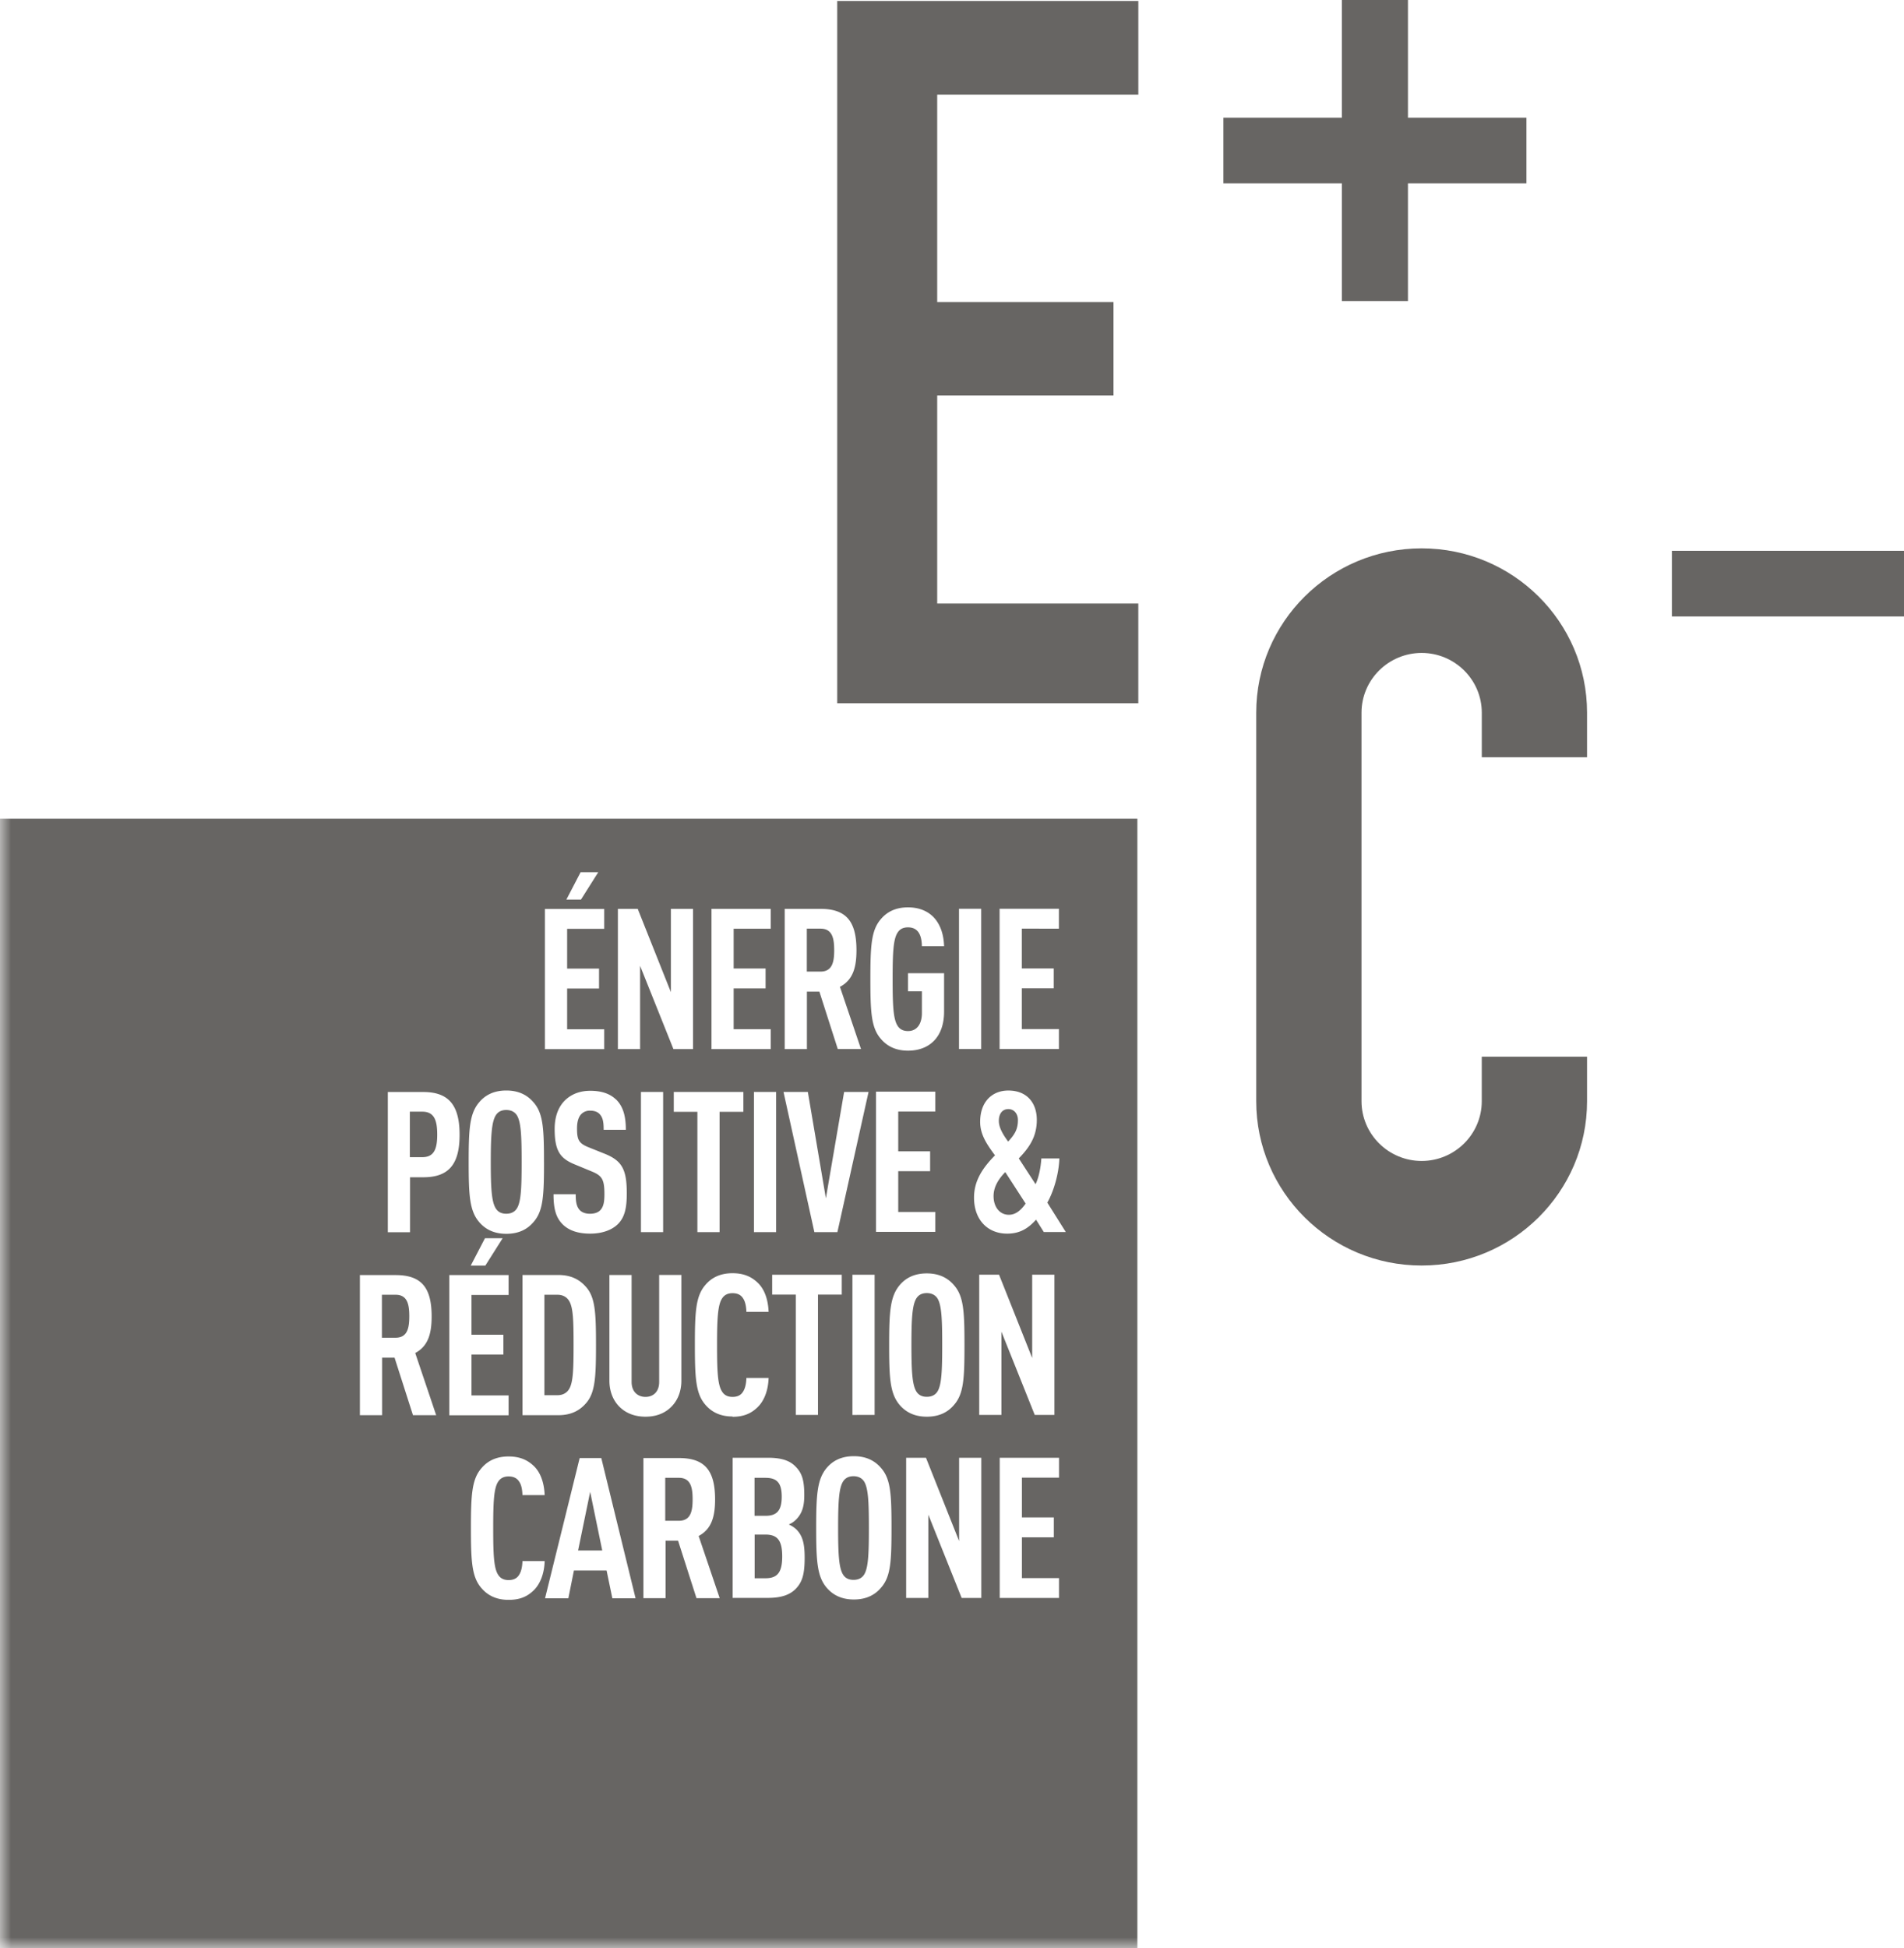
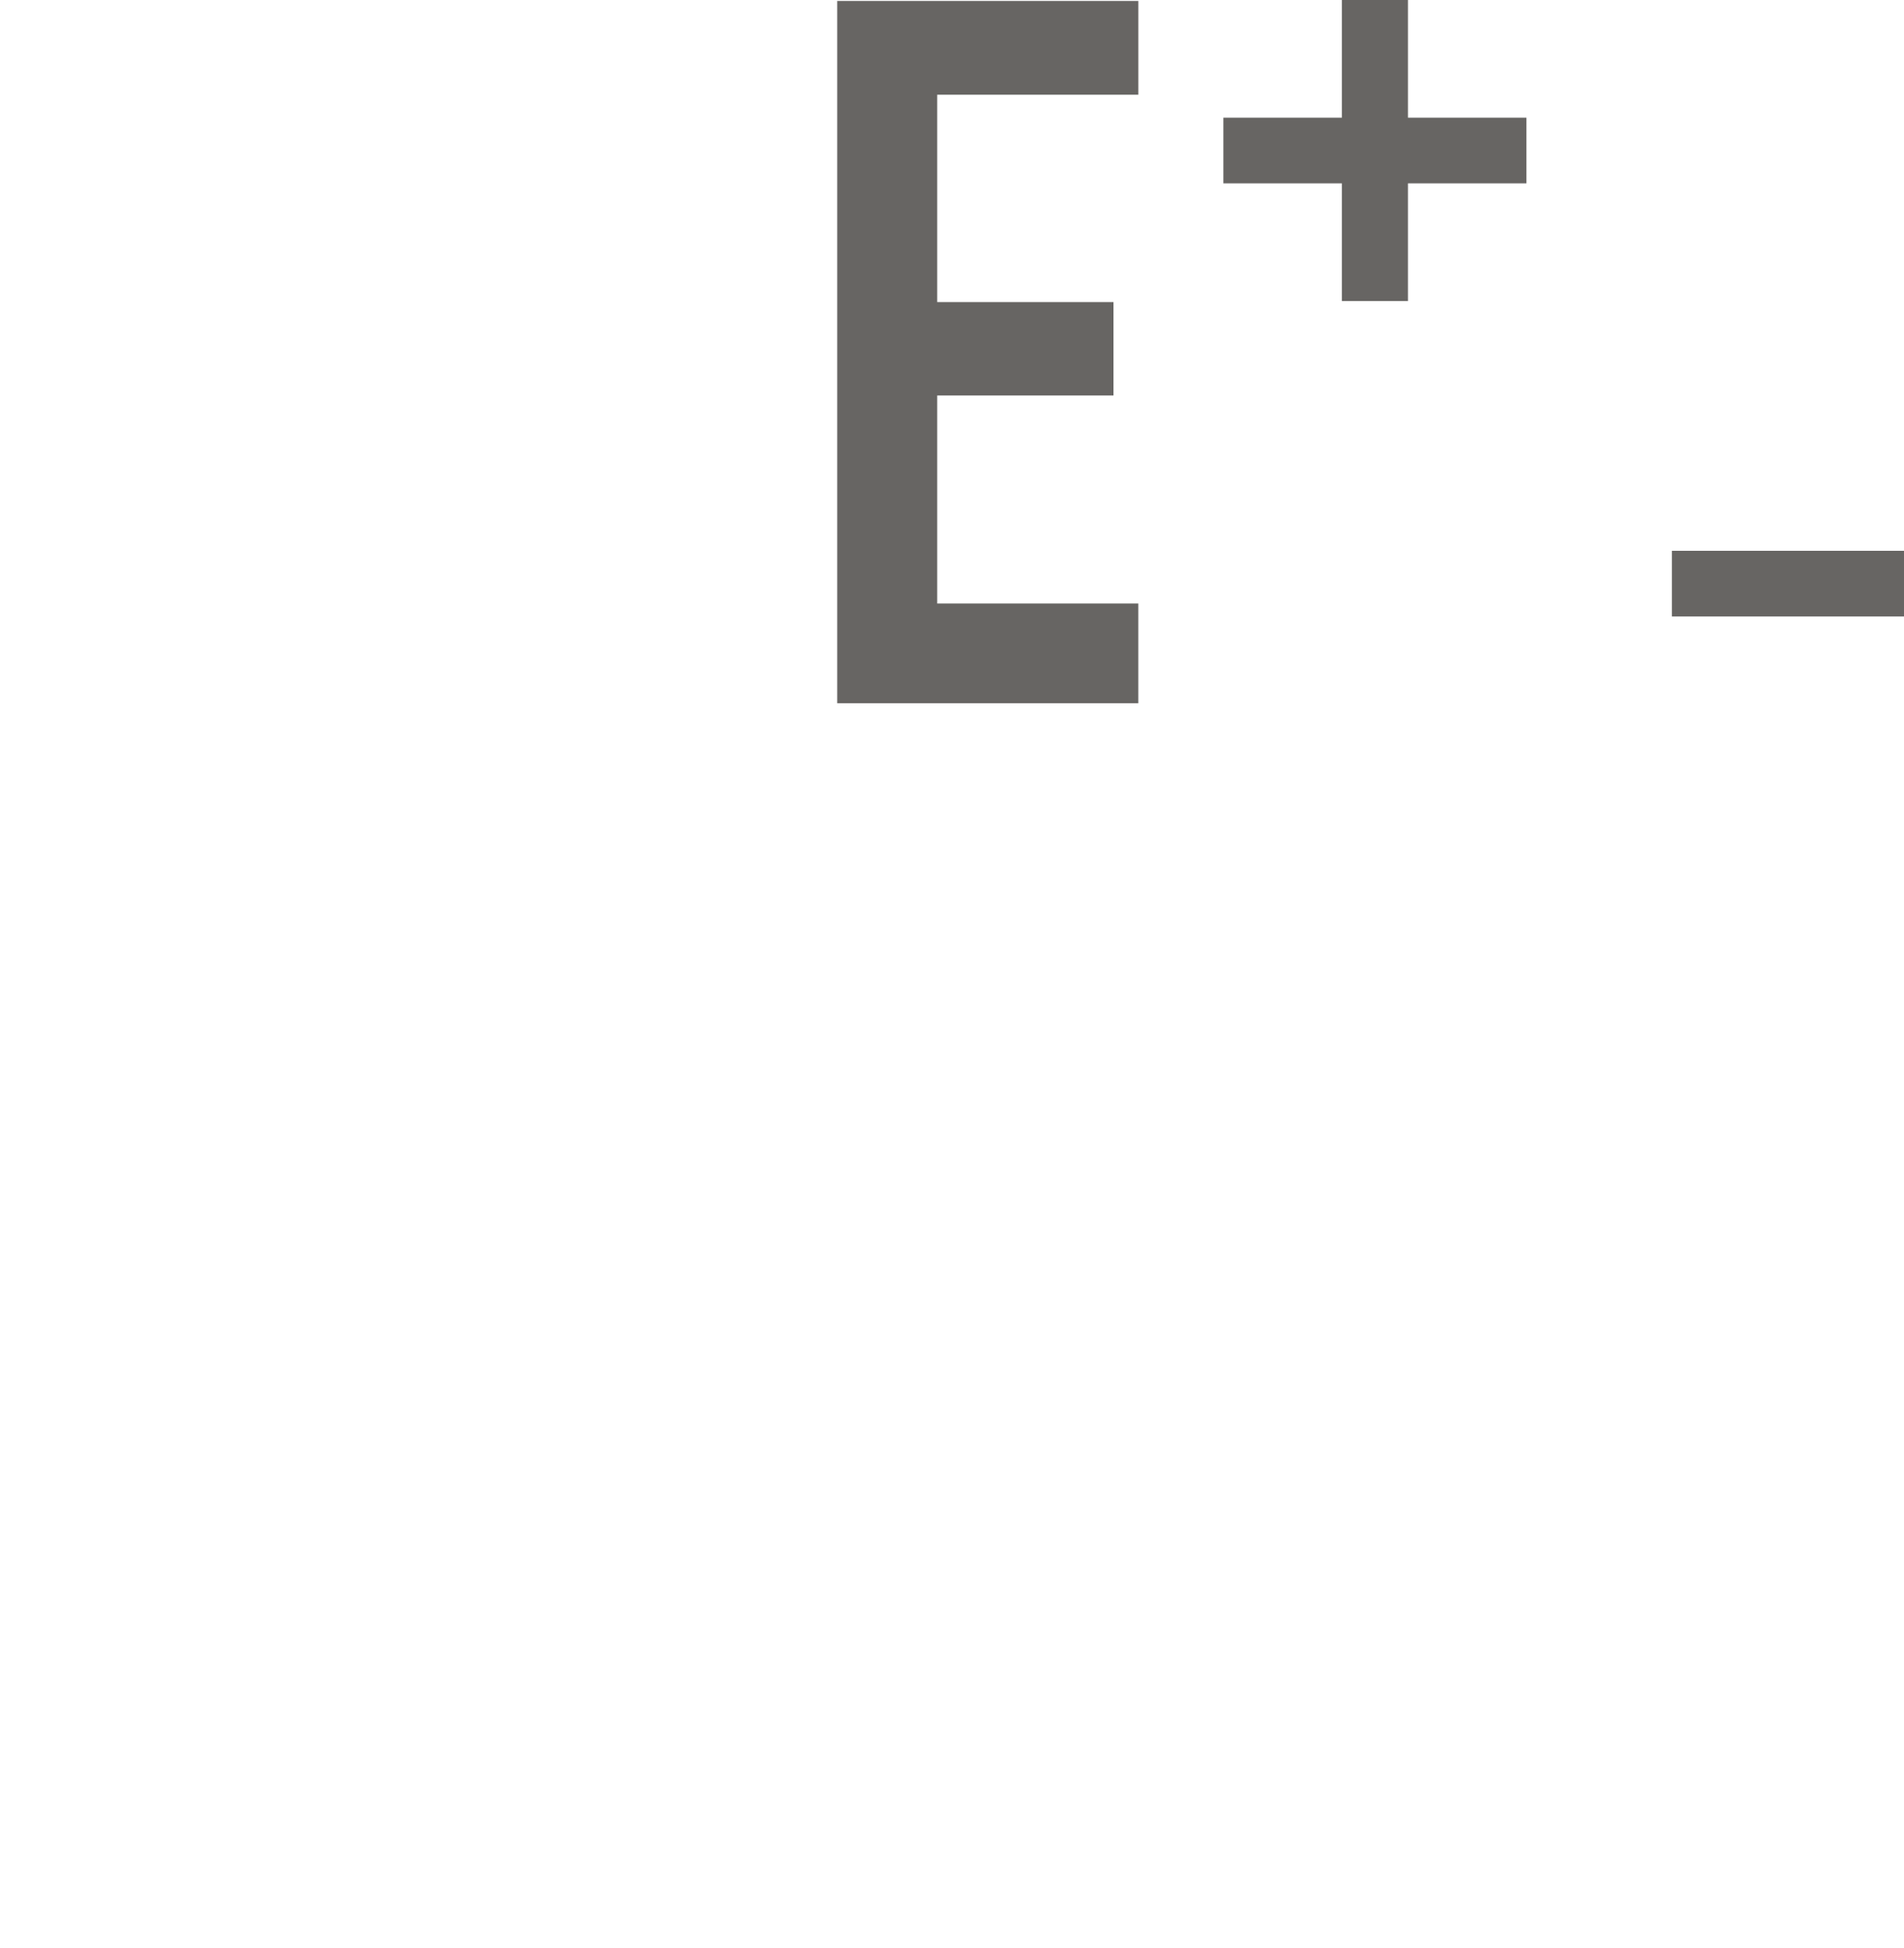
<svg xmlns="http://www.w3.org/2000/svg" width="87" height="89" fill="none">
  <mask id="a" style="mask-type:luminance" maskUnits="userSpaceOnUse" x="-1" y="0" width="88" height="89">
-     <path d="M87 0H0v89h87V0z" fill="#fff" />
-   </mask>
+     </mask>
  <g mask="url(#a)">
-     <path d="M51.97 37.395H0v51.61h51.97v-51.61zM45.68 66.59h2.71v.909h-1.696v1.816h1.458v.908h-1.458v1.864h1.695v.908H45.68V66.59zm1.484-4.558v-3.804h1.014v6.405h-.897l-1.523-3.804v3.804h-1.014v-6.405h.906l1.514 3.804zm-5.759 4.558h.906l1.514 3.805V66.59h1.014v6.405h-.897l-1.523-3.804v3.804h-1.014V66.59zm-4.111 3.2c0-1.52.047-2.21.47-2.724.263-.317.651-.548 1.251-.548.6 0 .988.235 1.251.548.436.501.47 1.204.47 2.725 0 1.52-.034 2.223-.47 2.724-.263.317-.651.549-1.25.549-.6 0-.989-.236-1.252-.549-.427-.514-.47-1.204-.47-2.724zm3.749-16.29v1.863h1.695v.908h-2.71v-6.404h2.71v.908h-1.695v1.816H42.5v.909h-1.458zm-2.093 4.73h1.014v6.404H38.95v-6.405zm-1.574.907v5.497h-1.014v-5.497h-1.079v-.908h3.18v.908h-1.087zM33.48 66.59h1.614c.6 0 .988.125 1.25.395.298.295.406.62.406 1.31 0 .459-.073.81-.37 1.114-.091.09-.2.172-.337.227.138.065.263.146.354.236.297.304.37.694.37 1.285 0 .754-.107 1.114-.418 1.431-.272.27-.66.403-1.268.403h-1.605v-6.405l.004.004zm-.008-1.885c-.6 0-.988-.235-1.251-.548-.427-.501-.47-1.204-.47-2.724 0-1.521.043-2.224.47-2.725.263-.317.651-.548 1.25-.548.488 0 .842.145 1.13.415.329.296.497.784.519 1.35h-1.014c-.009-.236-.048-.467-.156-.622-.09-.141-.237-.231-.478-.231-.242 0-.389.099-.48.244-.198.304-.228.956-.228 2.125 0 1.17.026 1.816.229 2.125.09.146.237.244.479.244.241 0 .388-.09.478-.236.108-.162.147-.394.156-.63h1.014c-.018.575-.207 1.072-.535 1.367-.29.27-.626.407-1.113.407m-2.338-6.477v4.828c0 .484-.164.891-.445 1.178-.306.317-.716.467-1.195.467-.479 0-.897-.154-1.203-.467-.28-.287-.445-.694-.445-1.178v-4.828h1.014v4.884c0 .458.29.685.634.685.345 0 .626-.223.626-.685V58.24h1.014zm-1.847-8.362h1.014v6.404h-1.014V49.88zm1.501 0h3.18v.908H32.88v5.496h-1.014v-5.496h-1.079v-.908zm-1.393 16.724h1.63c1.178 0 1.649.566 1.649 1.89 0 .792-.164 1.358-.751 1.67l.962 2.84h-1.061l-.841-2.626h-.57v2.627H29.4v-6.405l-.004.004zm-4.49 6.405l1.582-6.405h.988l1.566 6.405H27.98l-.263-1.268h-1.493l-.254 1.268H24.9h.004zm1.858-8.894c-.263.296-.634.531-1.25.531h-1.64v-6.404h1.64c.616 0 .987.236 1.25.531.436.476.47 1.187.47 2.66 0 1.474-.034 2.203-.47 2.682zm-5.245 5.69c0-1.521.043-2.224.47-2.725.263-.317.651-.548 1.25-.548.488 0 .842.145 1.131.415.328.296.496.784.518 1.35h-1.014c-.009-.236-.043-.468-.155-.622-.09-.141-.238-.231-.48-.231-.24 0-.387.099-.478.244-.198.304-.224.956-.224 2.125 0 1.17.026 1.816.224 2.12.09.146.237.245.479.245.241 0 .388-.09.479-.236.108-.163.146-.394.155-.63h1.014c-.017.574-.207 1.071-.535 1.367-.29.27-.626.403-1.113.403-.6 0-.988-.236-1.251-.549-.427-.5-.47-1.203-.47-2.724m-.988-11.563h2.709v.908h-1.695v1.817h1.458v.908h-1.458v1.864h1.695v.908h-2.71v-6.405zm1.648-.432h-.669l.651-1.251h.807l-.79 1.25zm-5.734.432h1.631c1.178 0 1.648.566 1.648 1.89 0 .792-.164 1.358-.75 1.67l.957 2.84h-1.06l-.841-2.626h-.57v2.627h-1.014V58.24v.004zM21 51.836c0 1.341-.488 1.941-1.657 1.941h-.608v2.51h-1.014v-6.404h1.622c1.17 0 1.657.612 1.657 1.953zm3.857 1.251c0 1.521-.035 2.224-.47 2.725-.264.317-.652.548-1.252.548s-.988-.235-1.25-.548c-.428-.514-.47-1.204-.47-2.725 0-1.52.042-2.21.47-2.724.262-.317.65-.549 1.25-.549s.988.236 1.251.549c.436.5.47 1.203.47 2.724zm2.48-13.246l-.79 1.251h-.668l.651-1.25h.807zm.272 8.084h-2.71v-6.404h2.71v.908h-1.695v1.816h1.458v.908h-1.458v1.864h1.695v.908zm.535 2.292c.336.326.453.784.453 1.392h-1.014c0-.287-.017-.514-.155-.685-.09-.116-.238-.189-.453-.189a.538.538 0 00-.436.18c-.116.137-.173.352-.173.63 0 .523.082.685.535.865l.76.305c.768.317.979.72.979 1.799 0 .655-.09 1.097-.418 1.414-.264.252-.69.424-1.26.424-.57 0-.98-.154-1.251-.424-.306-.305-.419-.703-.419-1.376h1.014c0 .343.035.557.181.72.09.099.246.172.47.172.225 0 .389-.065.488-.18.134-.155.173-.369.173-.712 0-.685-.108-.852-.609-1.053l-.768-.318c-.651-.27-.897-.62-.897-1.61 0-.574.173-1.045.526-1.358.28-.245.643-.386 1.105-.386.517 0 .897.137 1.16.386m3.533-2.292h-.897l-1.523-3.804v3.804h-1.014v-6.405h.906l1.515 3.804v-3.804h1.013v6.405zm3.55 0H32.51v-6.405h2.709v.908h-1.696v1.817h1.459v.908h-1.459v1.864h1.696v.908zm.247 8.362H34.45V49.88h1.014v6.404zM38.38 45.08l.962 2.84h-1.061l-.841-2.625h-.57v2.626h-1.014v-6.405h1.631c1.178 0 1.648.566 1.648 1.89 0 .792-.164 1.358-.75 1.67m1.302 4.803l-1.424 6.404h-1.052l-1.41-6.404h1.112l.824 4.858.833-4.858h1.117zm3.451-3.667c0 1.169-.677 1.782-1.648 1.782-.6 0-.987-.236-1.25-.549-.428-.501-.47-1.203-.47-2.724 0-1.521.042-2.224.47-2.725.263-.317.65-.548 1.25-.548.496 0 .88.163 1.152.432.32.326.479.793.496 1.341h-1.014c-.008-.351-.081-.86-.634-.86-.245 0-.388.098-.478.243-.199.304-.225.956-.225 2.125 0 1.17.026 1.817.225 2.125.09.146.237.244.478.244.445 0 .635-.377.635-.818v-.998h-.635v-.827h1.648v1.774-.017zm.462 12.505c.436.505.47 1.203.47 2.724 0 1.52-.034 2.223-.47 2.725-.263.317-.651.548-1.251.548-.6 0-.988-.236-1.251-.548-.427-.514-.47-1.204-.47-2.725 0-1.52.047-2.21.47-2.724.263-.318.651-.549 1.25-.549.6 0 .989.236 1.252.549zm1.234-10.8H43.82v-6.405h1.014v6.404zm3.55 0h-2.71v-6.405h2.71v.908H46.69v1.817h1.458v.908H46.69v1.863h1.695v.908zm-.526 7.021l.841 1.34h-1.005l-.354-.565c-.354.395-.733.639-1.32.639-.88 0-1.514-.621-1.514-1.645 0-.729.345-1.311.958-1.932-.419-.557-.678-.99-.678-1.53 0-.942.57-1.43 1.286-1.43.88 0 1.303.595 1.303 1.34 0 .746-.32 1.243-.824 1.76l.767 1.179c.147-.304.238-.754.264-1.178h.824c-.026.72-.263 1.512-.552 2.022m-.988.043l-.932-1.44c-.371.377-.535.737-.535 1.097 0 .506.289.853.699.853.289 0 .535-.18.768-.514m-.798-2.832c.288-.317.444-.549.444-.981 0-.304-.19-.501-.436-.501-.272 0-.436.205-.436.54 0 .278.156.582.428.946m-3.232 11.413c.19-.304.216-.956.216-2.125 0-1.17-.026-1.817-.216-2.125-.09-.141-.246-.244-.487-.244-.242 0-.388.098-.479.244-.19.304-.224.955-.224 2.125s.034 1.816.224 2.125c.09.145.237.244.479.244.241 0 .397-.099.487-.244zm-4.72-20.16c0-.532-.081-.982-.625-.982h-.625v1.962h.625c.544 0 .626-.45.626-.98zM23.62 55.198c.19-.304.215-.955.215-2.125s-.026-1.816-.215-2.124c-.091-.142-.246-.245-.488-.245-.241 0-.388.099-.479.245-.19.304-.228.955-.228 2.124 0 1.17.034 1.817.228 2.125.09.146.238.245.48.245.24 0 .396-.099.486-.245zm-3.642-3.371c0-.647-.133-1.046-.681-1.046h-.57v2.078h.57c.544 0 .681-.385.681-1.032zm-1.902 7.317h-.625v1.962h.625c.544 0 .626-.45.626-.981 0-.531-.082-.981-.626-.981zm7.399 4.588c.245 0 .418-.107.517-.261.199-.296.216-.926.216-2.044 0-1.118-.017-1.726-.216-2.022-.099-.154-.272-.261-.517-.261h-.6v4.588h.6zm1.492 4.413l-.552 2.681h1.104l-.552-2.681zm4.055-.639h-.625v1.962h.625c.544 0 .626-.45.626-.98 0-.532-.082-.982-.626-.982zm3.965 0h-.51v1.735h.51c.526 0 .733-.261.733-.874 0-.612-.207-.86-.733-.86zm-.017 2.592h-.488v1.996h.488c.543 0 .772-.252.772-.998 0-.745-.229-.998-.772-.998zm3.55-2.42c-.19.304-.224.955-.224 2.124 0 1.17.034 1.817.224 2.121.09.146.237.244.479.244s.397-.098.487-.244c.19-.304.216-.955.216-2.12 0-1.166-.026-1.817-.216-2.125-.09-.142-.245-.245-.487-.245s-.388.099-.479.245z" fill="#676563" />
-   </g>
+     </g>
  <path d="M38.256.043v32.083h13.757v-4.558h-9.189v-9.502h8.055v-4.267h-8.055V4.327h9.19V.043H38.255zM87 25.16H76.394v2.999H87v-3zM61.314 0v5.376H55.9v3h5.414v5.376h3.02V8.375h5.414V5.376h-5.414V0h-3.02z" fill="#676563" />
  <mask id="b" style="mask-type:luminance" maskUnits="userSpaceOnUse" x="-1" y="0" width="88" height="89">
-     <path d="M87 0H0v89h87V0z" fill="#fff" />
-   </mask>
+     </mask>
  <g mask="url(#b)">
    <path d="M67.707 48.268v2.035c0 1.503-1.233 2.729-2.747 2.729-1.515 0-2.748-1.226-2.748-2.73V32.555c0-1.504 1.233-2.729 2.748-2.729 1.514 0 2.748 1.225 2.748 2.729v2.035h4.81v-2.035c0-4.147-3.387-7.506-7.558-7.506-4.172 0-7.559 3.363-7.559 7.506v17.749c0 4.147 3.387 7.505 7.559 7.505 4.171 0 7.558-3.363 7.558-7.505v-2.035h-4.81z" fill="#676563" />
  </g>
</svg>